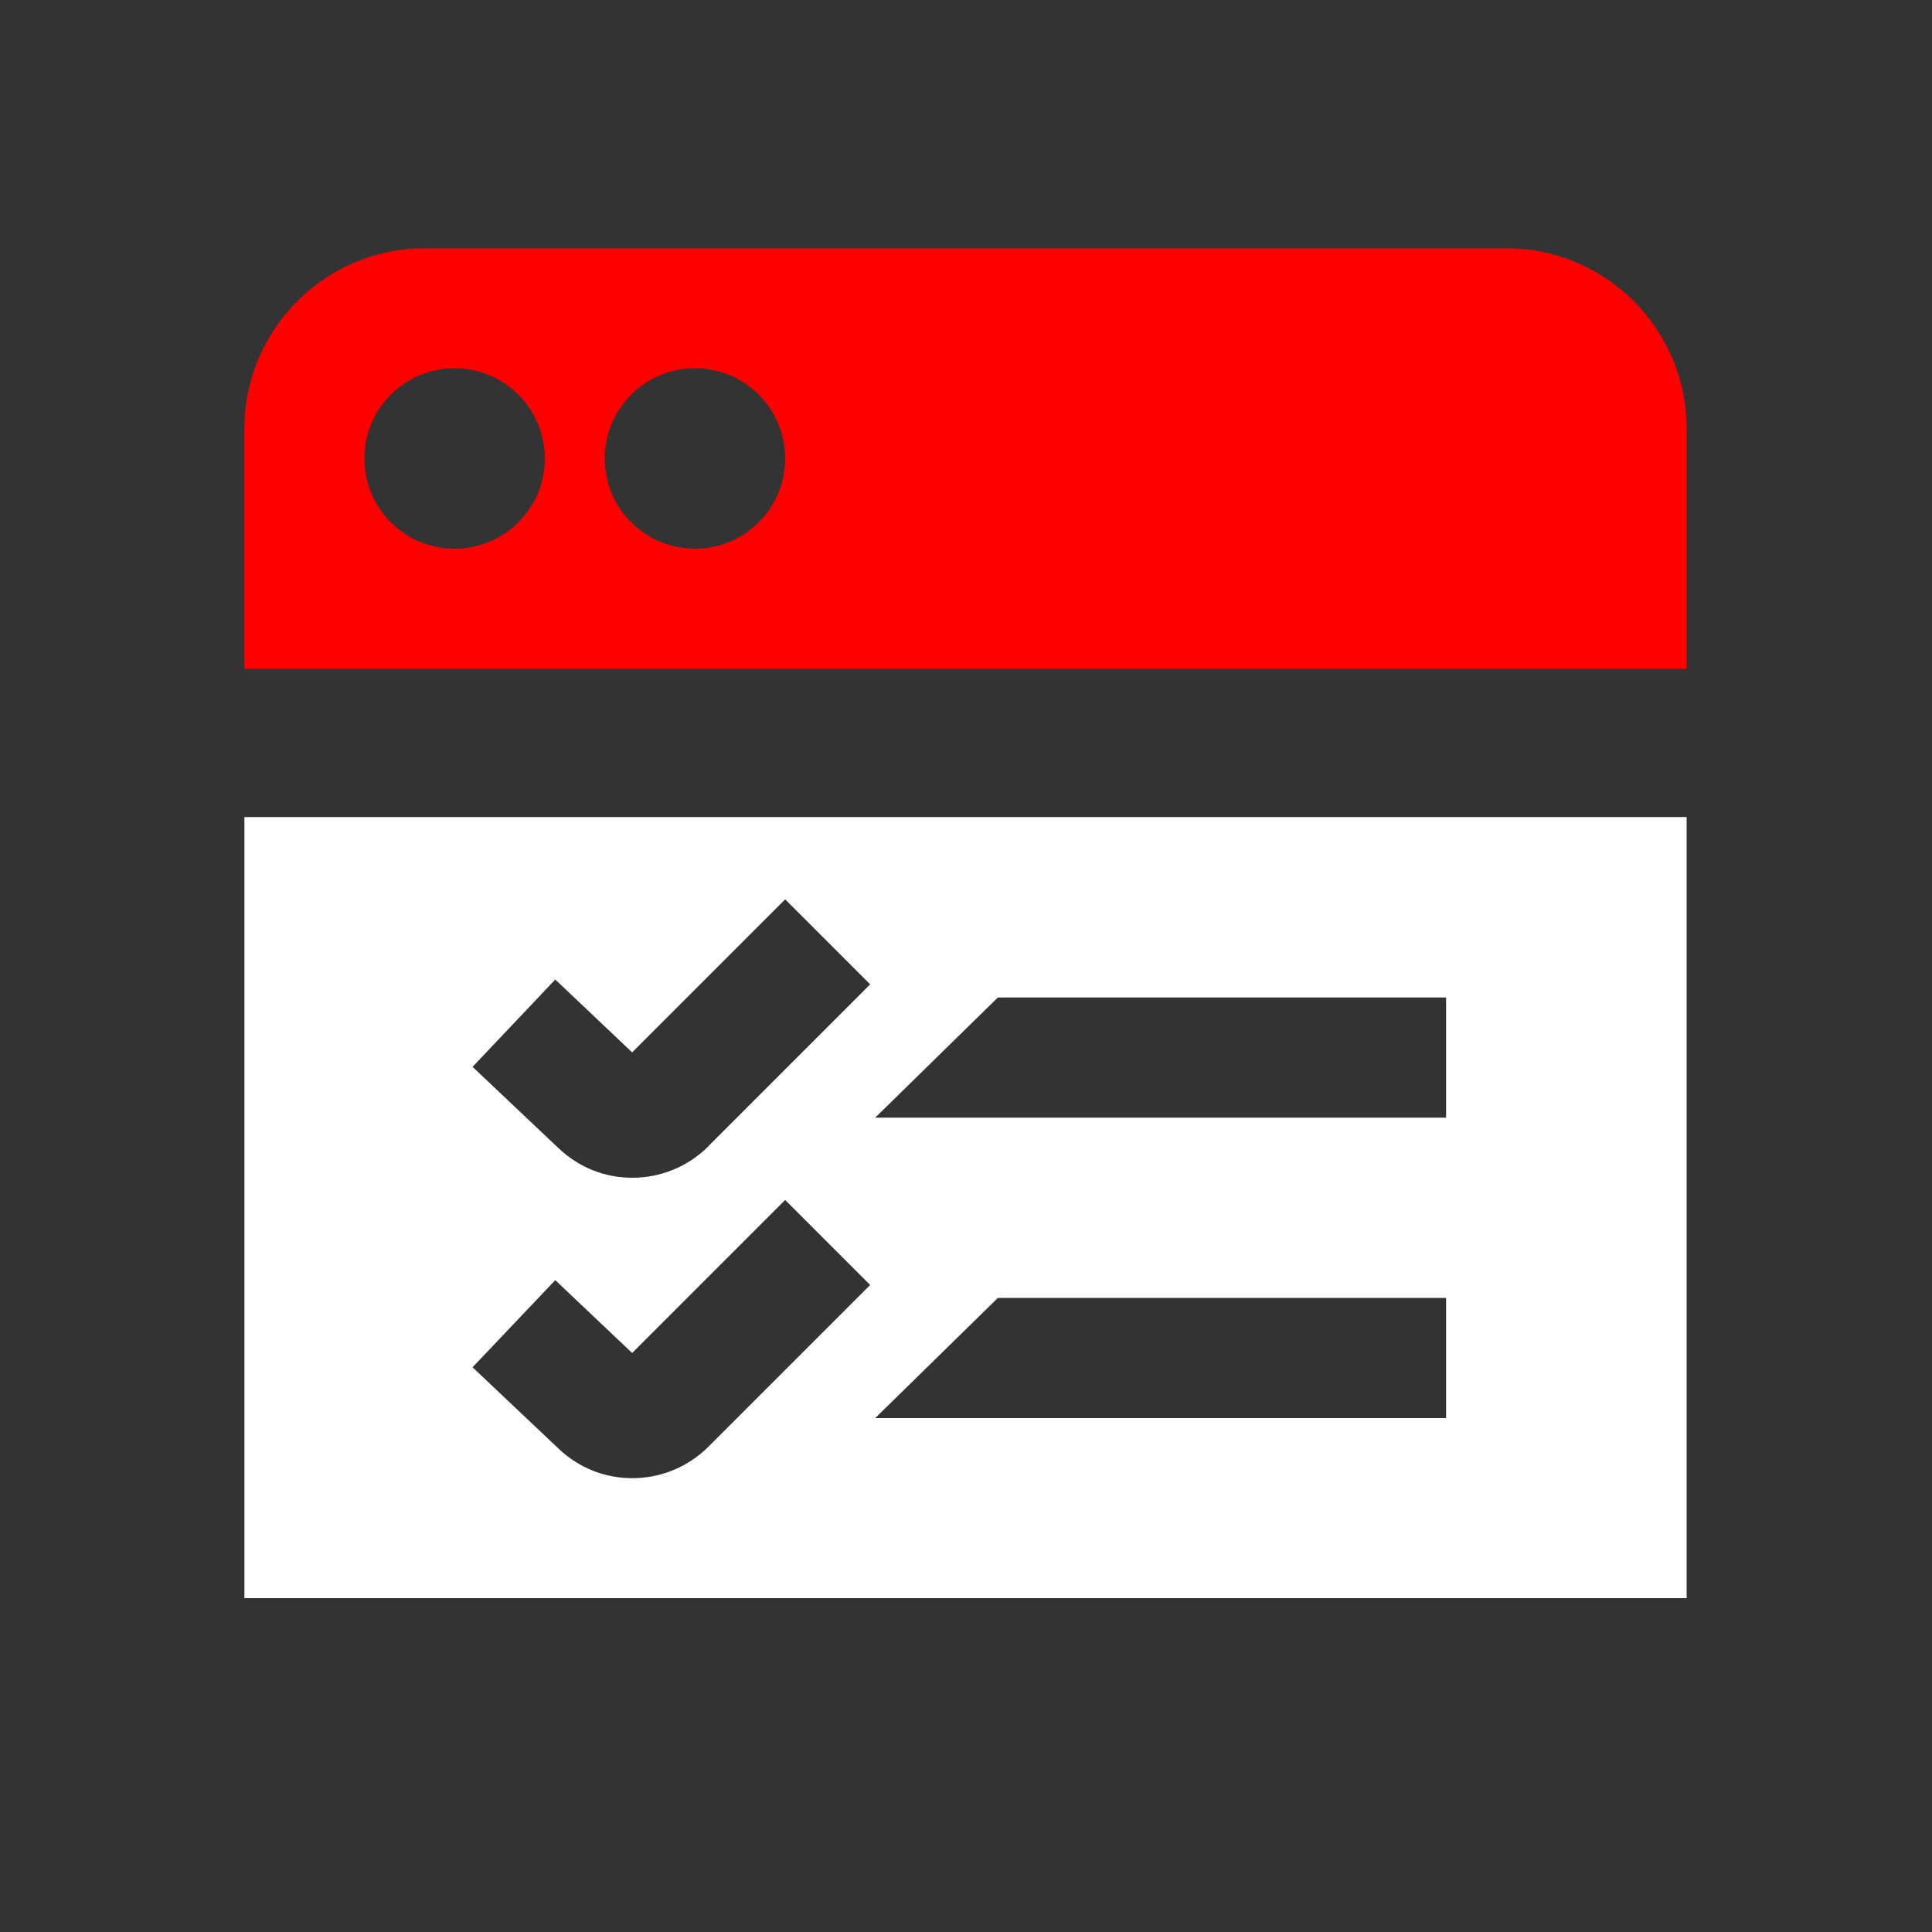
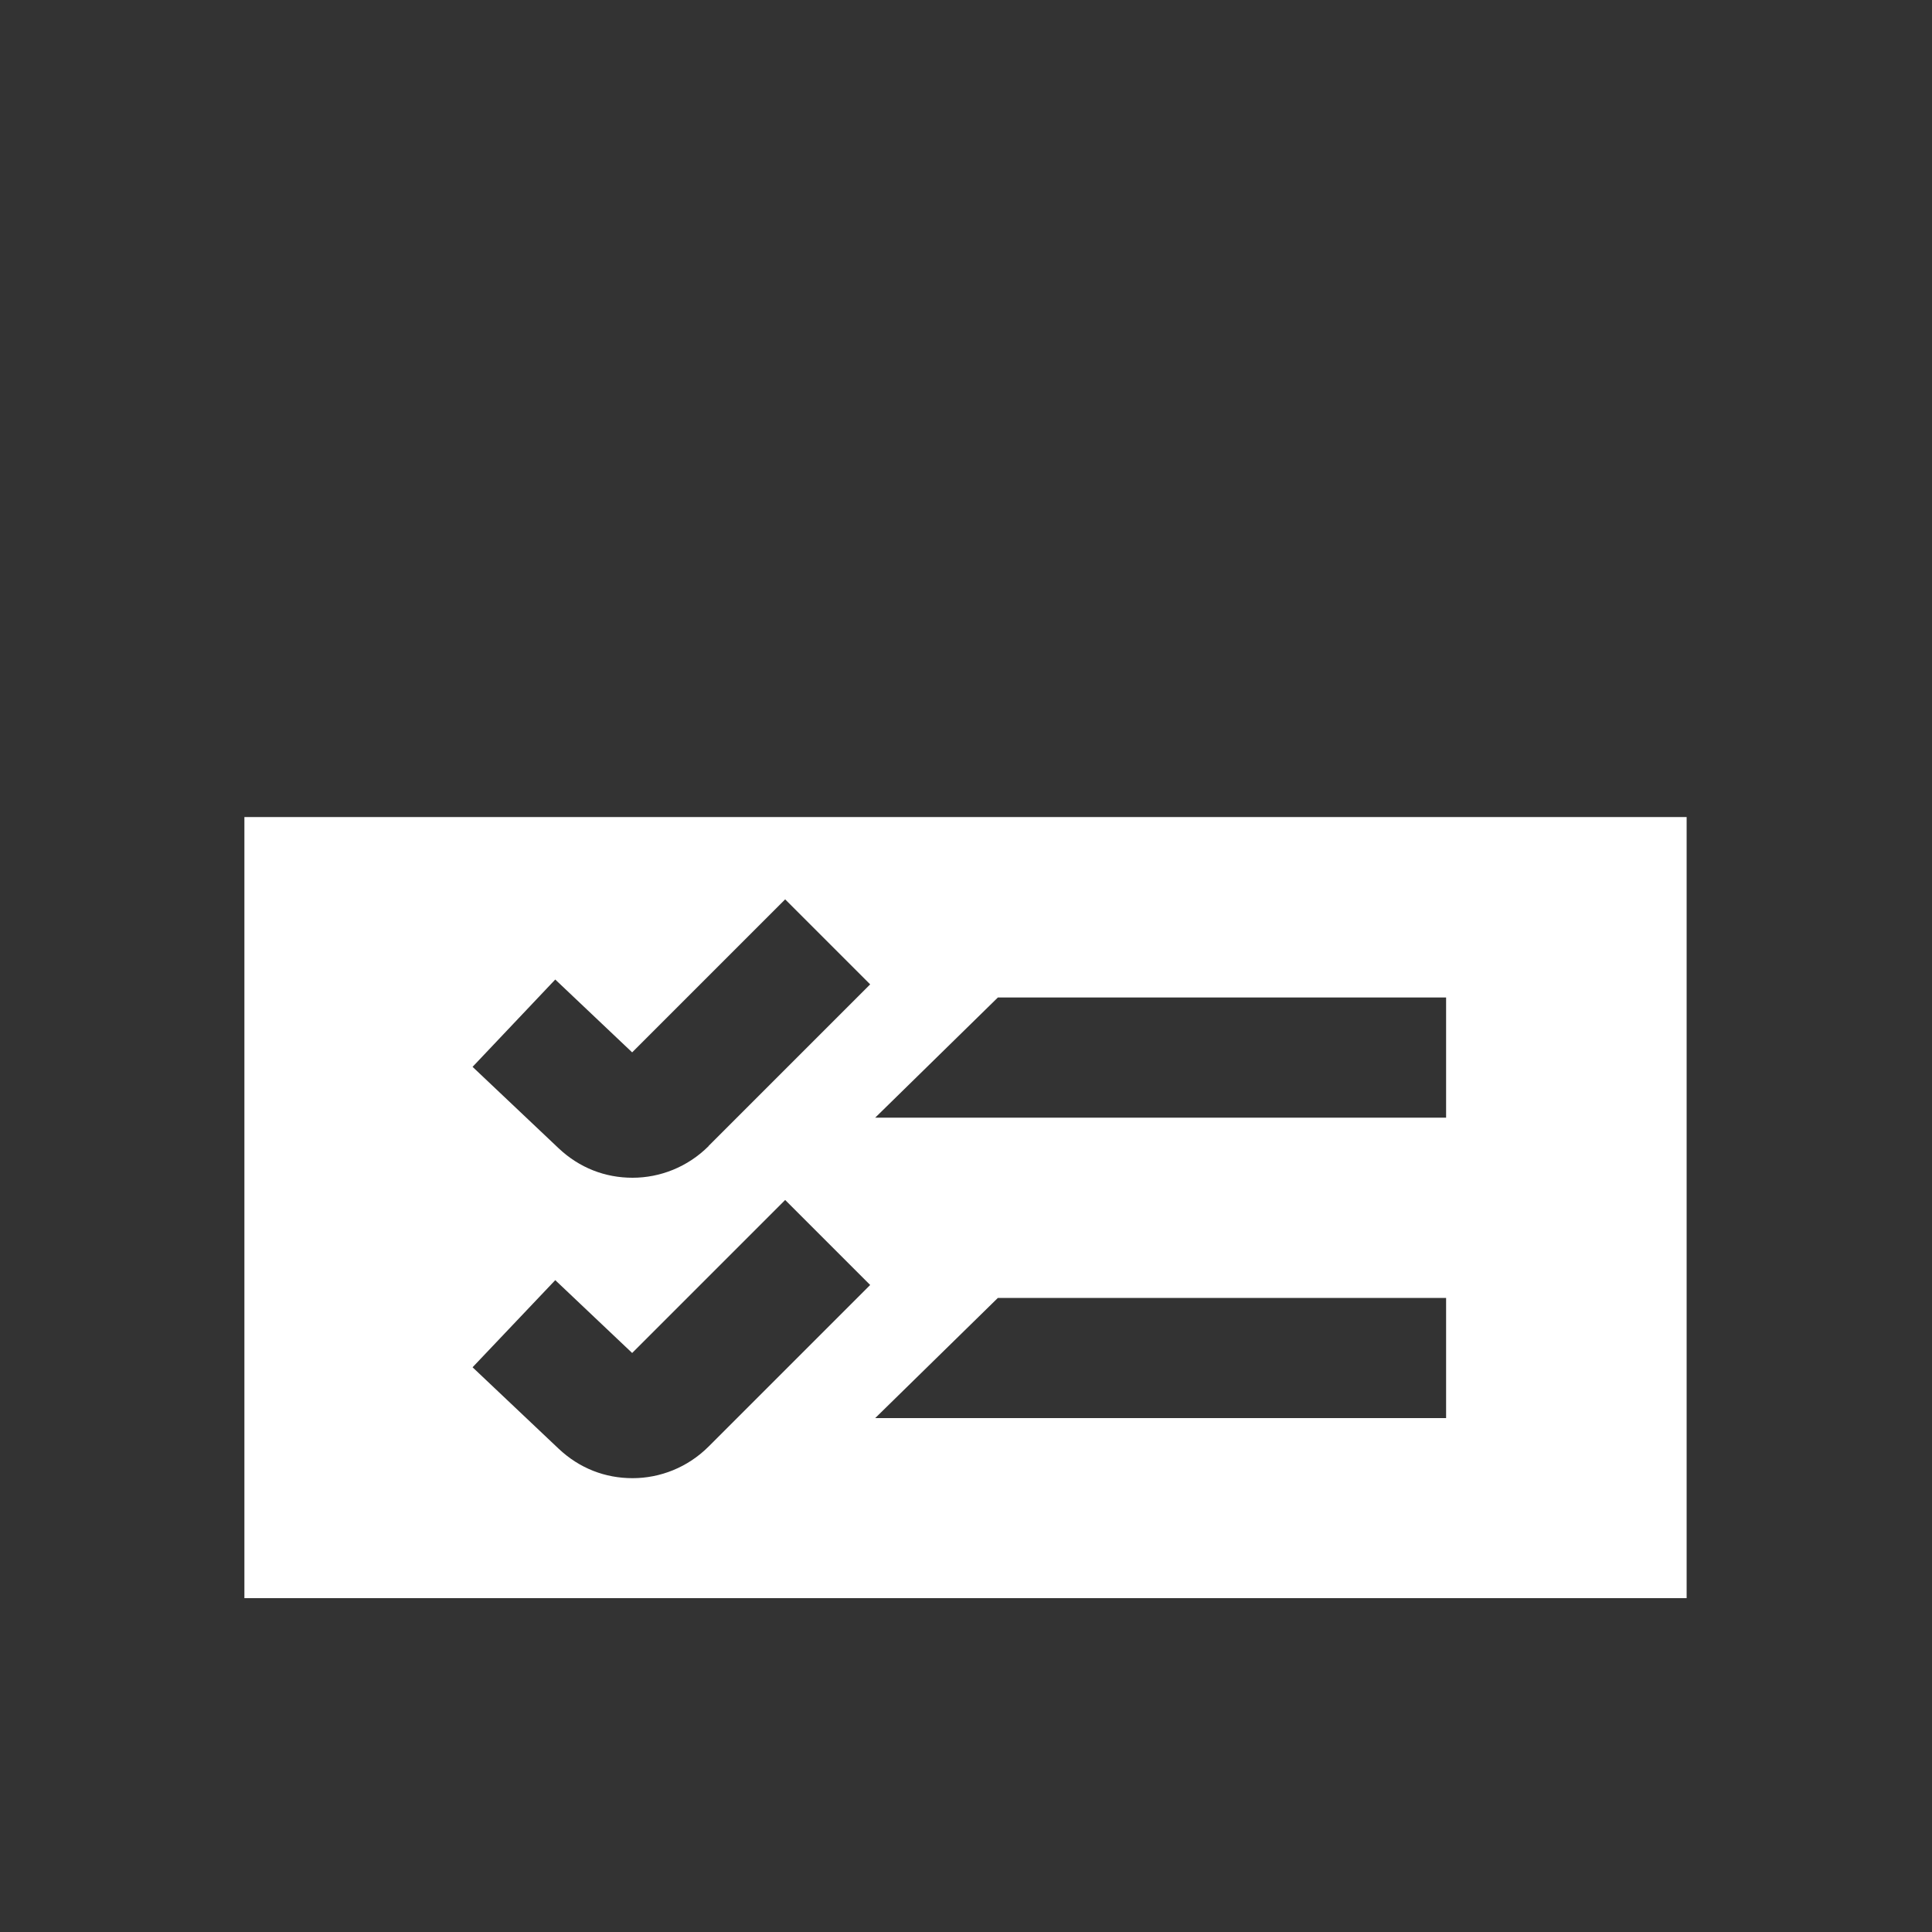
<svg xmlns="http://www.w3.org/2000/svg" id="Layer_1" data-name="Layer 1" viewBox="0 0 100 100">
  <rect x="0" y="0" width="100" height="100" fill="#333333" stroke="none" />
  <defs>
    <style>
      .cls-1 {
        fill: #fff;
      }

      .cls-2 {
        fill: red;
      }
    </style>
  </defs>
-   <path class="cls-2" d="M77.96,12.85H21.98c-5.14,0-9.33,4.19-9.33,9.33v12.44h74.65v-12.44c0-5.14-4.19-9.33-9.33-9.33ZM23.53,28.4c-2.58,0-4.67-2.09-4.67-4.67s2.09-4.67,4.67-4.67,4.67,2.09,4.67,4.67-2.09,4.67-4.67,4.67ZM35.97,28.4c-2.58,0-4.67-2.09-4.67-4.67s2.09-4.67,4.67-4.67,4.67,2.09,4.67,4.67-2.09,4.67-4.67,4.67Z" />
  <path class="cls-1" d="M12.65,42.29v40.43h74.65v-40.43H12.65ZM36.68,74.87c-1.09,1.09-2.52,1.64-3.94,1.64s-2.75-.51-3.83-1.53l-4.45-4.21,4.28-4.51,3.98,3.77,7.92-7.92,4.4,4.4-8.37,8.37ZM36.68,59.32c-1.09,1.09-2.52,1.64-3.94,1.64s-2.75-.51-3.83-1.53l-4.45-4.21,4.28-4.52,3.98,3.77,7.92-7.92,4.4,4.4-8.37,8.37ZM74.85,73.4h-29.55l6.35-6.22h23.2v6.22ZM74.85,57.85h-29.55l6.35-6.22h23.2v6.22Z" />
</svg>